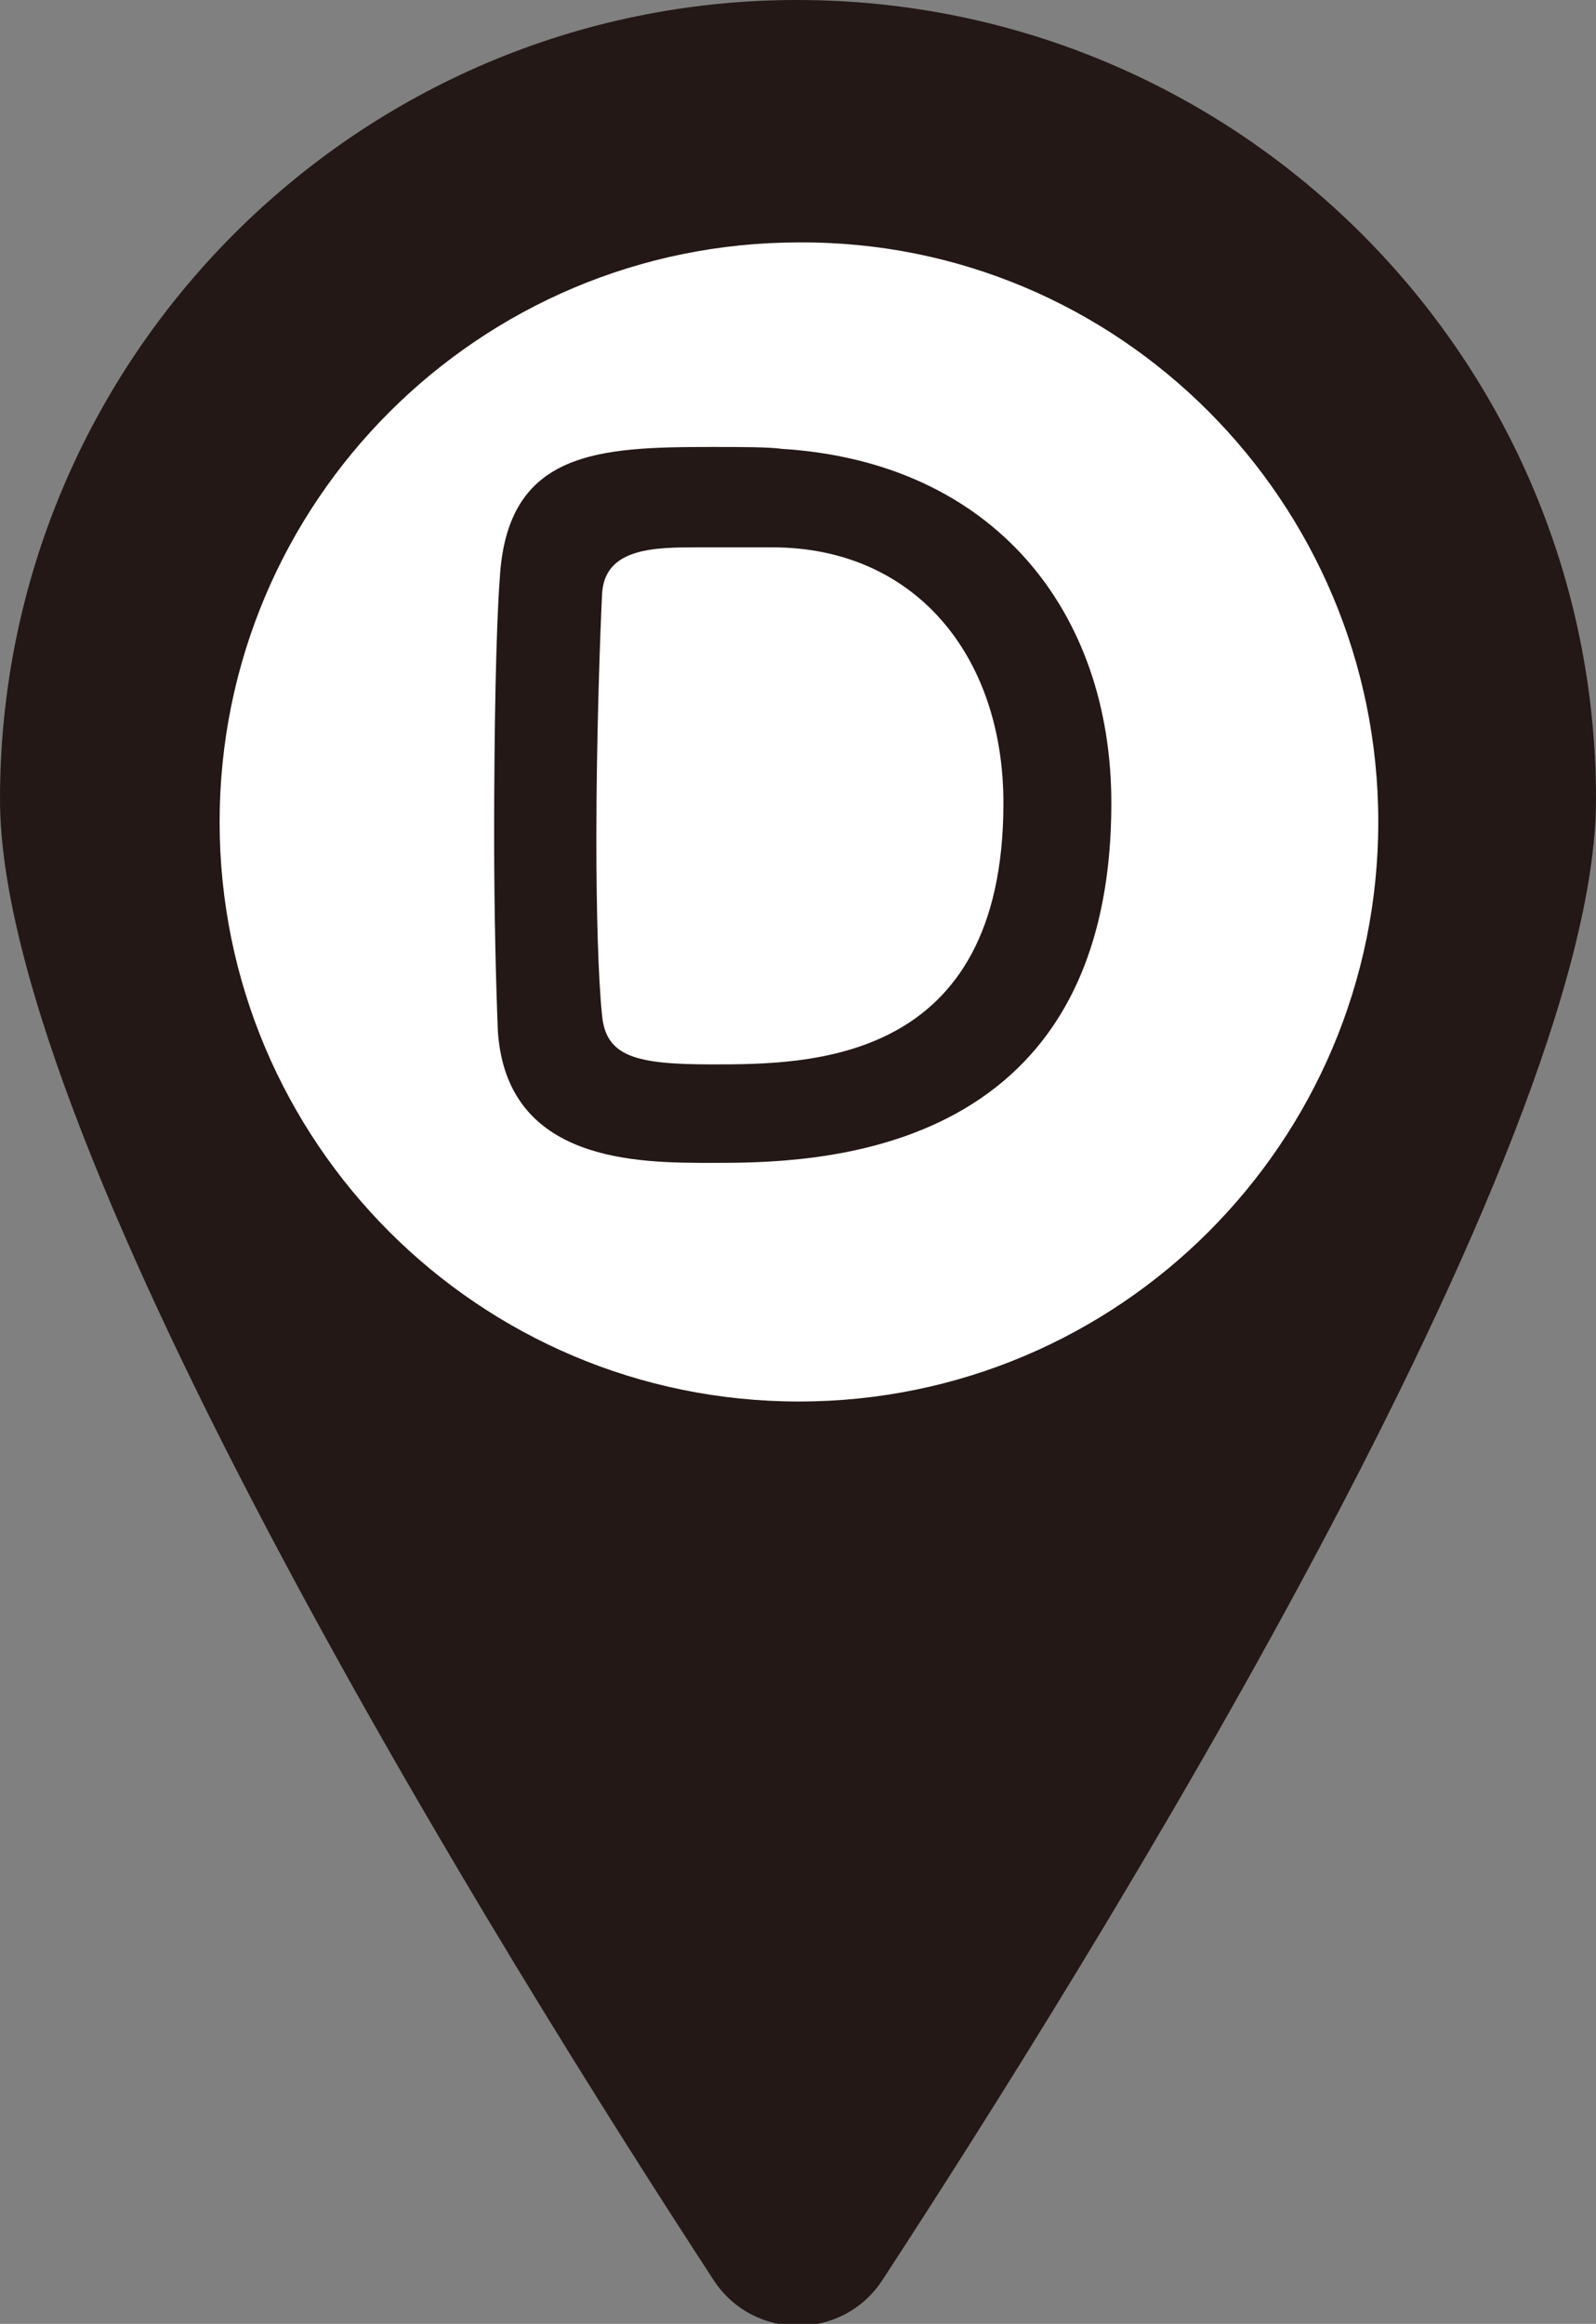
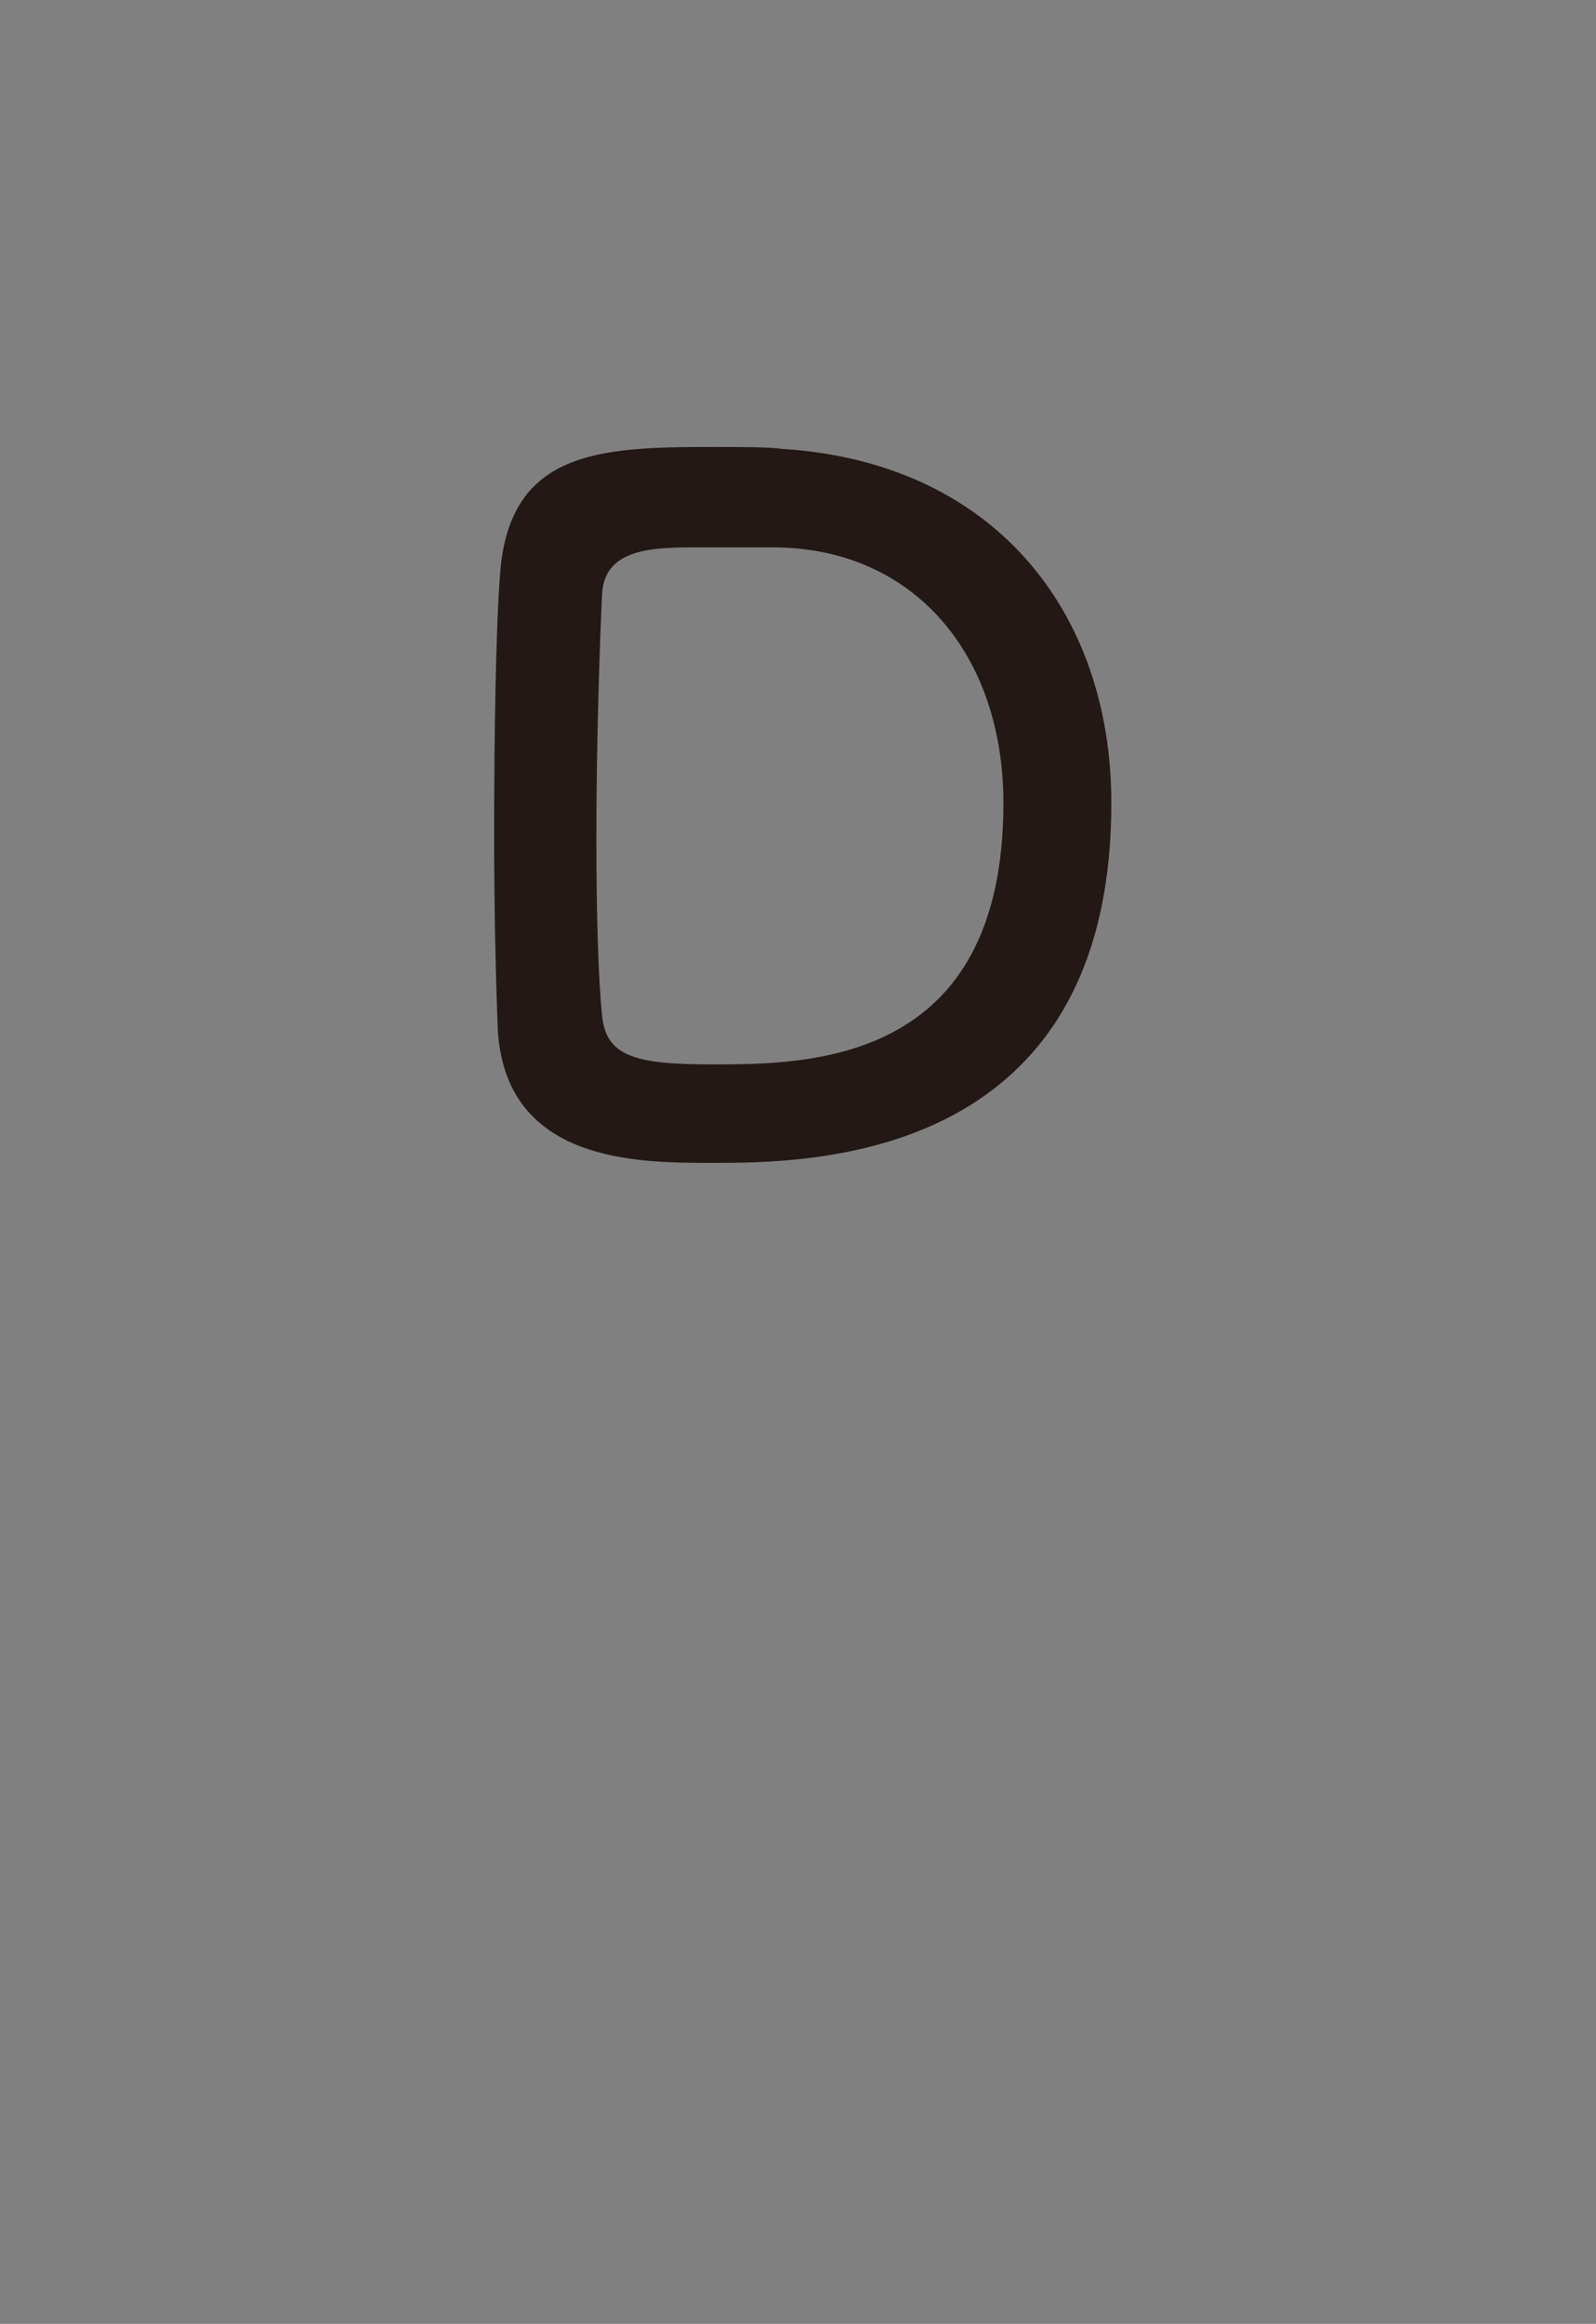
<svg xmlns="http://www.w3.org/2000/svg" version="1.1" id="レイヤー_1" x="0px" y="0px" width="84.3px" height="122.7px" viewBox="0 0 84.3 122.7" style="enable-background:new 0 0 84.3 122.7;" xml:space="preserve">
  <rect x="0" y="0" width="84.3" height="122.7" fill="#808080" stroke="none" />
  <style type="text/css">
	.st0{fill:#231815;}
	.st1{fill:#FFFFFF;}
</style>
  <g>
-     <path class="st0" d="M84.3,42.2c0,18.6-26.8,61.5-37.7,78.2c-2.1,3.2-6.8,3.2-8.9,0C26.8,103.7,0,60.7,0,42.2C0,18.9,18.9,0,42.1,0   C65.4,0,84.3,18.9,84.3,42.2z" />
-     <path class="st1" d="M72.8,43.4C72.8,60.3,59.1,74,42.2,74c-16.9,0-30.6-13.7-30.6-30.6s13.7-30.6,30.6-30.6   C59.1,12.7,72.8,26.5,72.8,43.4z" />
    <g>
      <path class="st0" d="M37.6,61.4c-3.9,0-10.8,0-11.3-6.9c-0.1-2.4-0.2-6.3-0.2-10.4c0-5.4,0.1-11,0.3-13.6    c0.4-6.7,5.2-6.9,11.2-6.9c1.5,0,3,0,3.7,0.1c11.2,0.7,17.4,8.6,17.4,18.7C58.7,61.4,42.7,61.4,37.6,61.4z M36.9,28.9    c-2.3,0-5,0-5.1,2.5c-0.1,2-0.3,7.6-0.3,12.9c0,3.8,0.1,7.4,0.3,9.3c0.2,2.2,1.8,2.6,5.8,2.6c5.1,0,15.4,0,15.4-13.8    c0-7.8-4.7-13.5-12.2-13.5C40.8,28.9,38.7,28.9,36.9,28.9z" />
    </g>
  </g>
</svg>